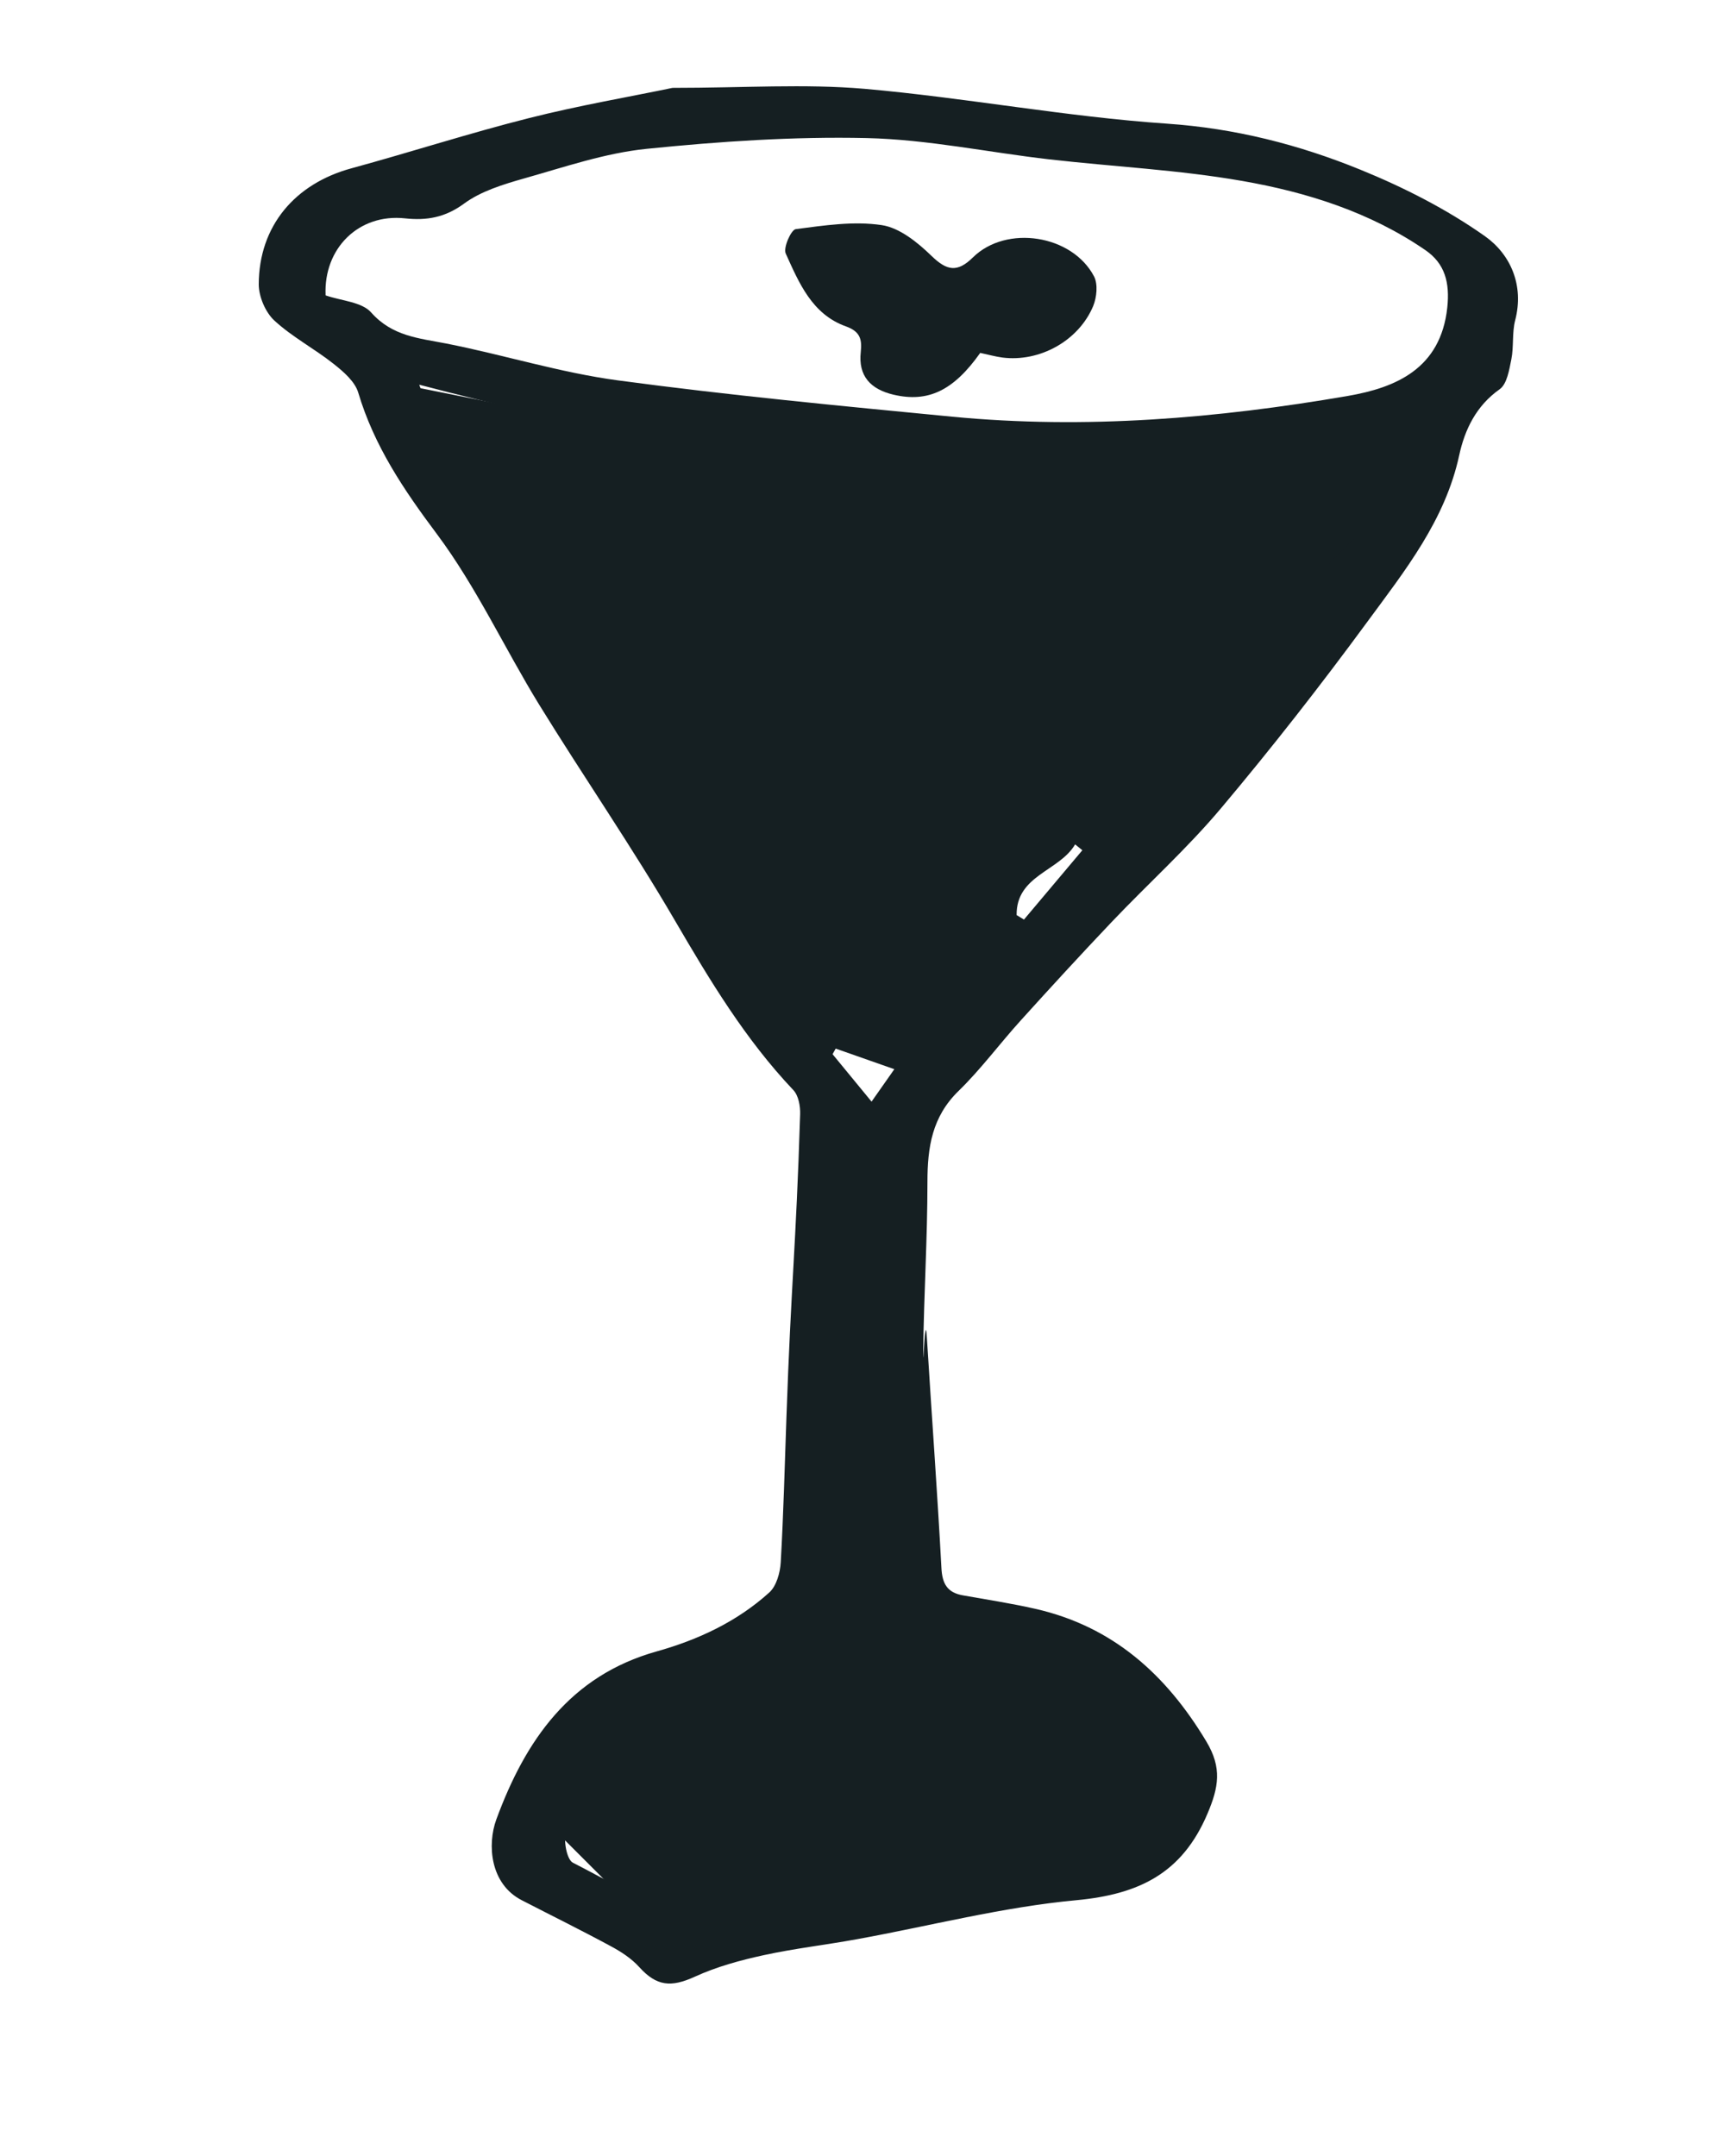
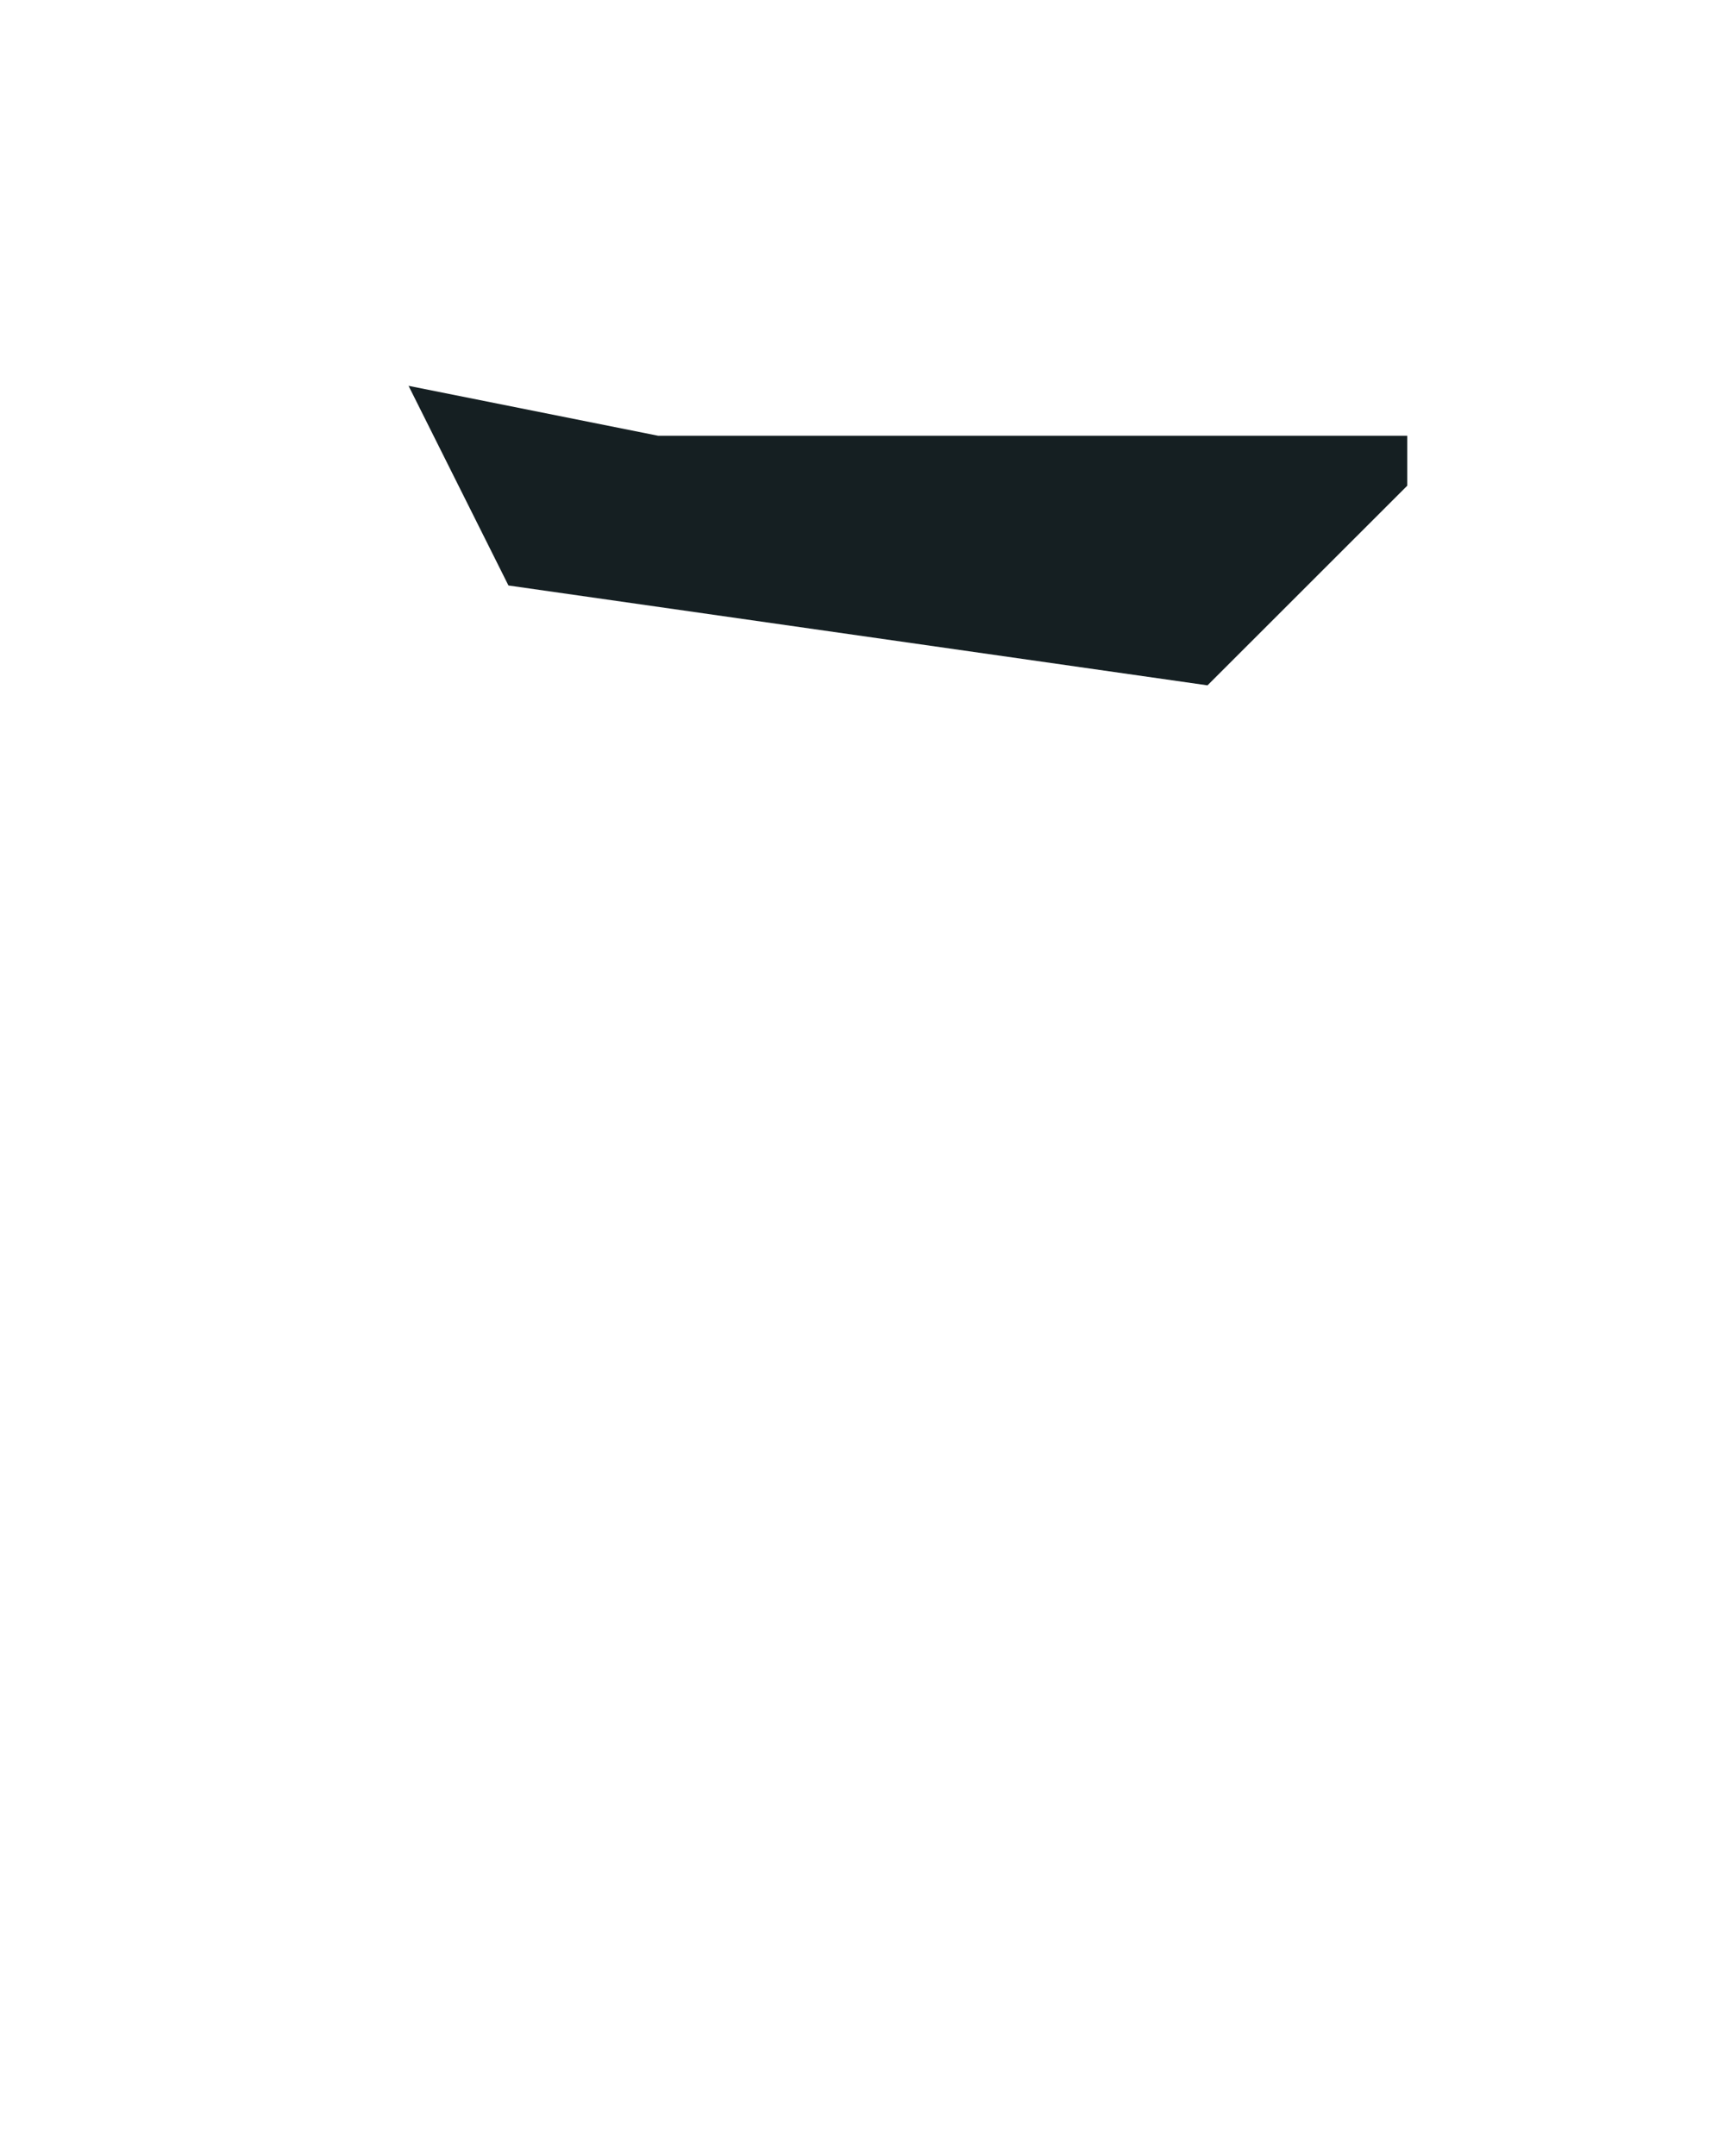
<svg xmlns="http://www.w3.org/2000/svg" width="20" height="25" viewBox="0 0 20 25" fill="none">
-   <path d="M7.797 1.019C8.625 1.019 9.33 0.97 10.024 1.03C11.196 1.133 12.358 1.354 13.531 1.434C14.319 1.488 15.057 1.676 15.771 1.967C16.275 2.172 16.774 2.426 17.217 2.739C17.51 2.947 17.674 3.304 17.567 3.715C17.53 3.859 17.552 4.018 17.523 4.166C17.498 4.288 17.473 4.452 17.388 4.513C17.115 4.705 16.983 4.982 16.919 5.276C16.756 6.034 16.288 6.618 15.851 7.213C15.309 7.951 14.744 8.674 14.155 9.374C13.764 9.839 13.309 10.249 12.889 10.691C12.533 11.066 12.183 11.447 11.836 11.831C11.591 12.101 11.373 12.398 11.113 12.651C10.806 12.95 10.753 13.304 10.753 13.705C10.753 14.356 10.712 15.007 10.704 15.658C10.7 15.992 10.725 15.17 10.746 15.504C10.801 16.396 10.867 17.287 10.915 18.18C10.924 18.365 10.983 18.467 11.164 18.499C11.444 18.549 11.726 18.592 12.003 18.655C12.901 18.859 13.52 19.415 13.987 20.194C14.17 20.5 14.13 20.724 13.999 21.032C13.705 21.724 13.204 21.966 12.479 22.034C11.625 22.113 10.784 22.332 9.937 22.486C9.577 22.552 9.213 22.593 8.856 22.671C8.584 22.73 8.309 22.805 8.056 22.921C7.78 23.047 7.613 23.032 7.412 22.81C7.322 22.71 7.201 22.631 7.081 22.567C6.741 22.383 6.394 22.212 6.051 22.035C5.681 21.846 5.648 21.389 5.754 21.099C6.09 20.183 6.607 19.431 7.614 19.149C8.095 19.014 8.545 18.804 8.919 18.466C9.002 18.391 9.045 18.237 9.052 18.116C9.084 17.557 9.098 16.996 9.118 16.436C9.172 14.878 9.228 14.478 9.277 12.92C9.28 12.826 9.258 12.703 9.198 12.64C8.641 12.052 8.23 11.368 7.824 10.672C7.328 9.821 6.767 9.008 6.25 8.169C5.848 7.514 5.522 6.804 5.065 6.192C4.681 5.679 4.338 5.171 4.154 4.554C4.116 4.425 3.983 4.31 3.869 4.22C3.646 4.043 3.388 3.908 3.181 3.717C3.078 3.622 3 3.44 3 3.297C3.002 2.621 3.419 2.129 4.077 1.951C4.762 1.764 5.438 1.545 6.127 1.371C6.715 1.222 7.314 1.12 7.797 1.019ZM3.775 3.425C3.959 3.489 4.195 3.5 4.304 3.624C4.548 3.899 4.855 3.921 5.172 3.983C5.839 4.114 6.494 4.321 7.166 4.411C8.454 4.584 9.749 4.707 11.042 4.832C12.582 4.98 14.113 4.852 15.628 4.591C16.182 4.495 16.703 4.277 16.78 3.567C16.811 3.275 16.752 3.056 16.527 2.901C15.886 2.46 15.153 2.229 14.402 2.098C13.665 1.969 12.912 1.933 12.167 1.848C11.46 1.767 10.756 1.617 10.048 1.601C9.198 1.582 8.342 1.64 7.495 1.726C7.015 1.775 6.545 1.937 6.077 2.069C5.835 2.138 5.577 2.216 5.379 2.362C5.159 2.523 4.946 2.559 4.696 2.532C4.159 2.474 3.75 2.88 3.775 3.425ZM8.848 19.371C8.821 19.354 8.795 19.337 8.768 19.32C8.58 19.394 8.398 19.5 8.203 19.538C7.258 19.721 6.807 20.379 6.562 21.23C6.531 21.34 6.57 21.561 6.642 21.599C7.029 21.794 7.429 22.053 7.841 22.089C8.407 22.138 8.993 22.034 9.563 21.946C10.525 21.798 11.478 21.587 12.441 21.448C13.135 21.347 13.436 20.771 13.048 20.186C12.997 20.109 12.942 20.036 12.884 19.965C12.413 19.376 11.799 19.123 11.038 19.161C11.028 19.336 11.025 19.488 11.011 19.638C10.975 20.016 10.627 20.444 10.265 20.509C9.946 20.566 9.619 20.577 9.296 20.607C8.905 20.645 8.744 20.356 8.584 20.085C8.554 20.035 8.609 19.925 8.639 19.848C8.704 19.687 8.778 19.53 8.848 19.371ZM16.006 5.271C12.25 5.903 8.57 5.435 4.861 4.461C4.949 4.715 5.012 4.882 5.065 5.053C5.125 5.245 5.221 5.341 5.451 5.351C5.665 5.36 5.882 5.453 6.085 5.538C6.82 5.843 7.553 6.134 8.376 6.068C9.334 5.99 10.277 6.148 11.228 6.233C12.113 6.311 13.009 6.289 13.899 6.247C14.4 6.223 14.892 6.05 15.393 5.982C15.806 5.926 15.991 5.756 16.006 5.271ZM9.329 19.994C9.433 20.02 9.531 20.065 9.629 20.068C10.129 20.08 10.3 19.711 10.274 19.31C10.25 18.925 10.177 18.539 10.191 18.156C10.225 17.228 10.154 17.473 9.945 16.567C9.878 17.476 9.856 17.229 9.789 18.137C9.743 18.75 9.628 19.358 9.329 19.994ZM10.369 12.398C10.103 12.305 9.896 12.232 9.689 12.159L9.653 12.224C9.796 12.398 9.939 12.572 10.105 12.774C10.2 12.64 10.272 12.536 10.369 12.398ZM11.787 10.611C11.815 10.628 11.844 10.646 11.872 10.663C12.098 10.395 12.323 10.127 12.549 9.859C12.521 9.836 12.493 9.814 12.465 9.791C12.284 10.102 11.781 10.148 11.787 10.611ZM12.334 6.981C12.155 6.969 12 6.958 11.809 6.945C12.078 7.309 12.124 7.313 12.334 6.981Z" fill="#151F22" />
  <path d="M5.895 6.789L4.737 4.474L7.632 5.053H16.316V5.632L14 7.947L5.895 6.789Z" fill="#151F22" />
-   <path d="M8.789 18.947L9.368 19.526L9.774 15.474L10.526 18.947H11.684L13.421 20.105V21.263L11.105 21.842L7.632 22.421L6.474 21.263V20.105L8.789 18.947Z" fill="#151F22" />
-   <path d="M11.365 4.092C11.053 4.533 10.758 4.669 10.361 4.577C10.093 4.514 9.949 4.36 9.98 4.081C9.997 3.926 9.966 3.841 9.806 3.784C9.414 3.643 9.264 3.28 9.11 2.94C9.079 2.873 9.172 2.664 9.226 2.657C9.555 2.614 9.897 2.562 10.221 2.61C10.429 2.64 10.639 2.811 10.8 2.967C10.978 3.14 11.099 3.163 11.28 2.985C11.668 2.603 12.431 2.721 12.685 3.206C12.731 3.296 12.716 3.447 12.675 3.548C12.506 3.953 12.053 4.201 11.622 4.146C11.541 4.135 11.462 4.113 11.365 4.092Z" fill="#151F22" />
</svg>